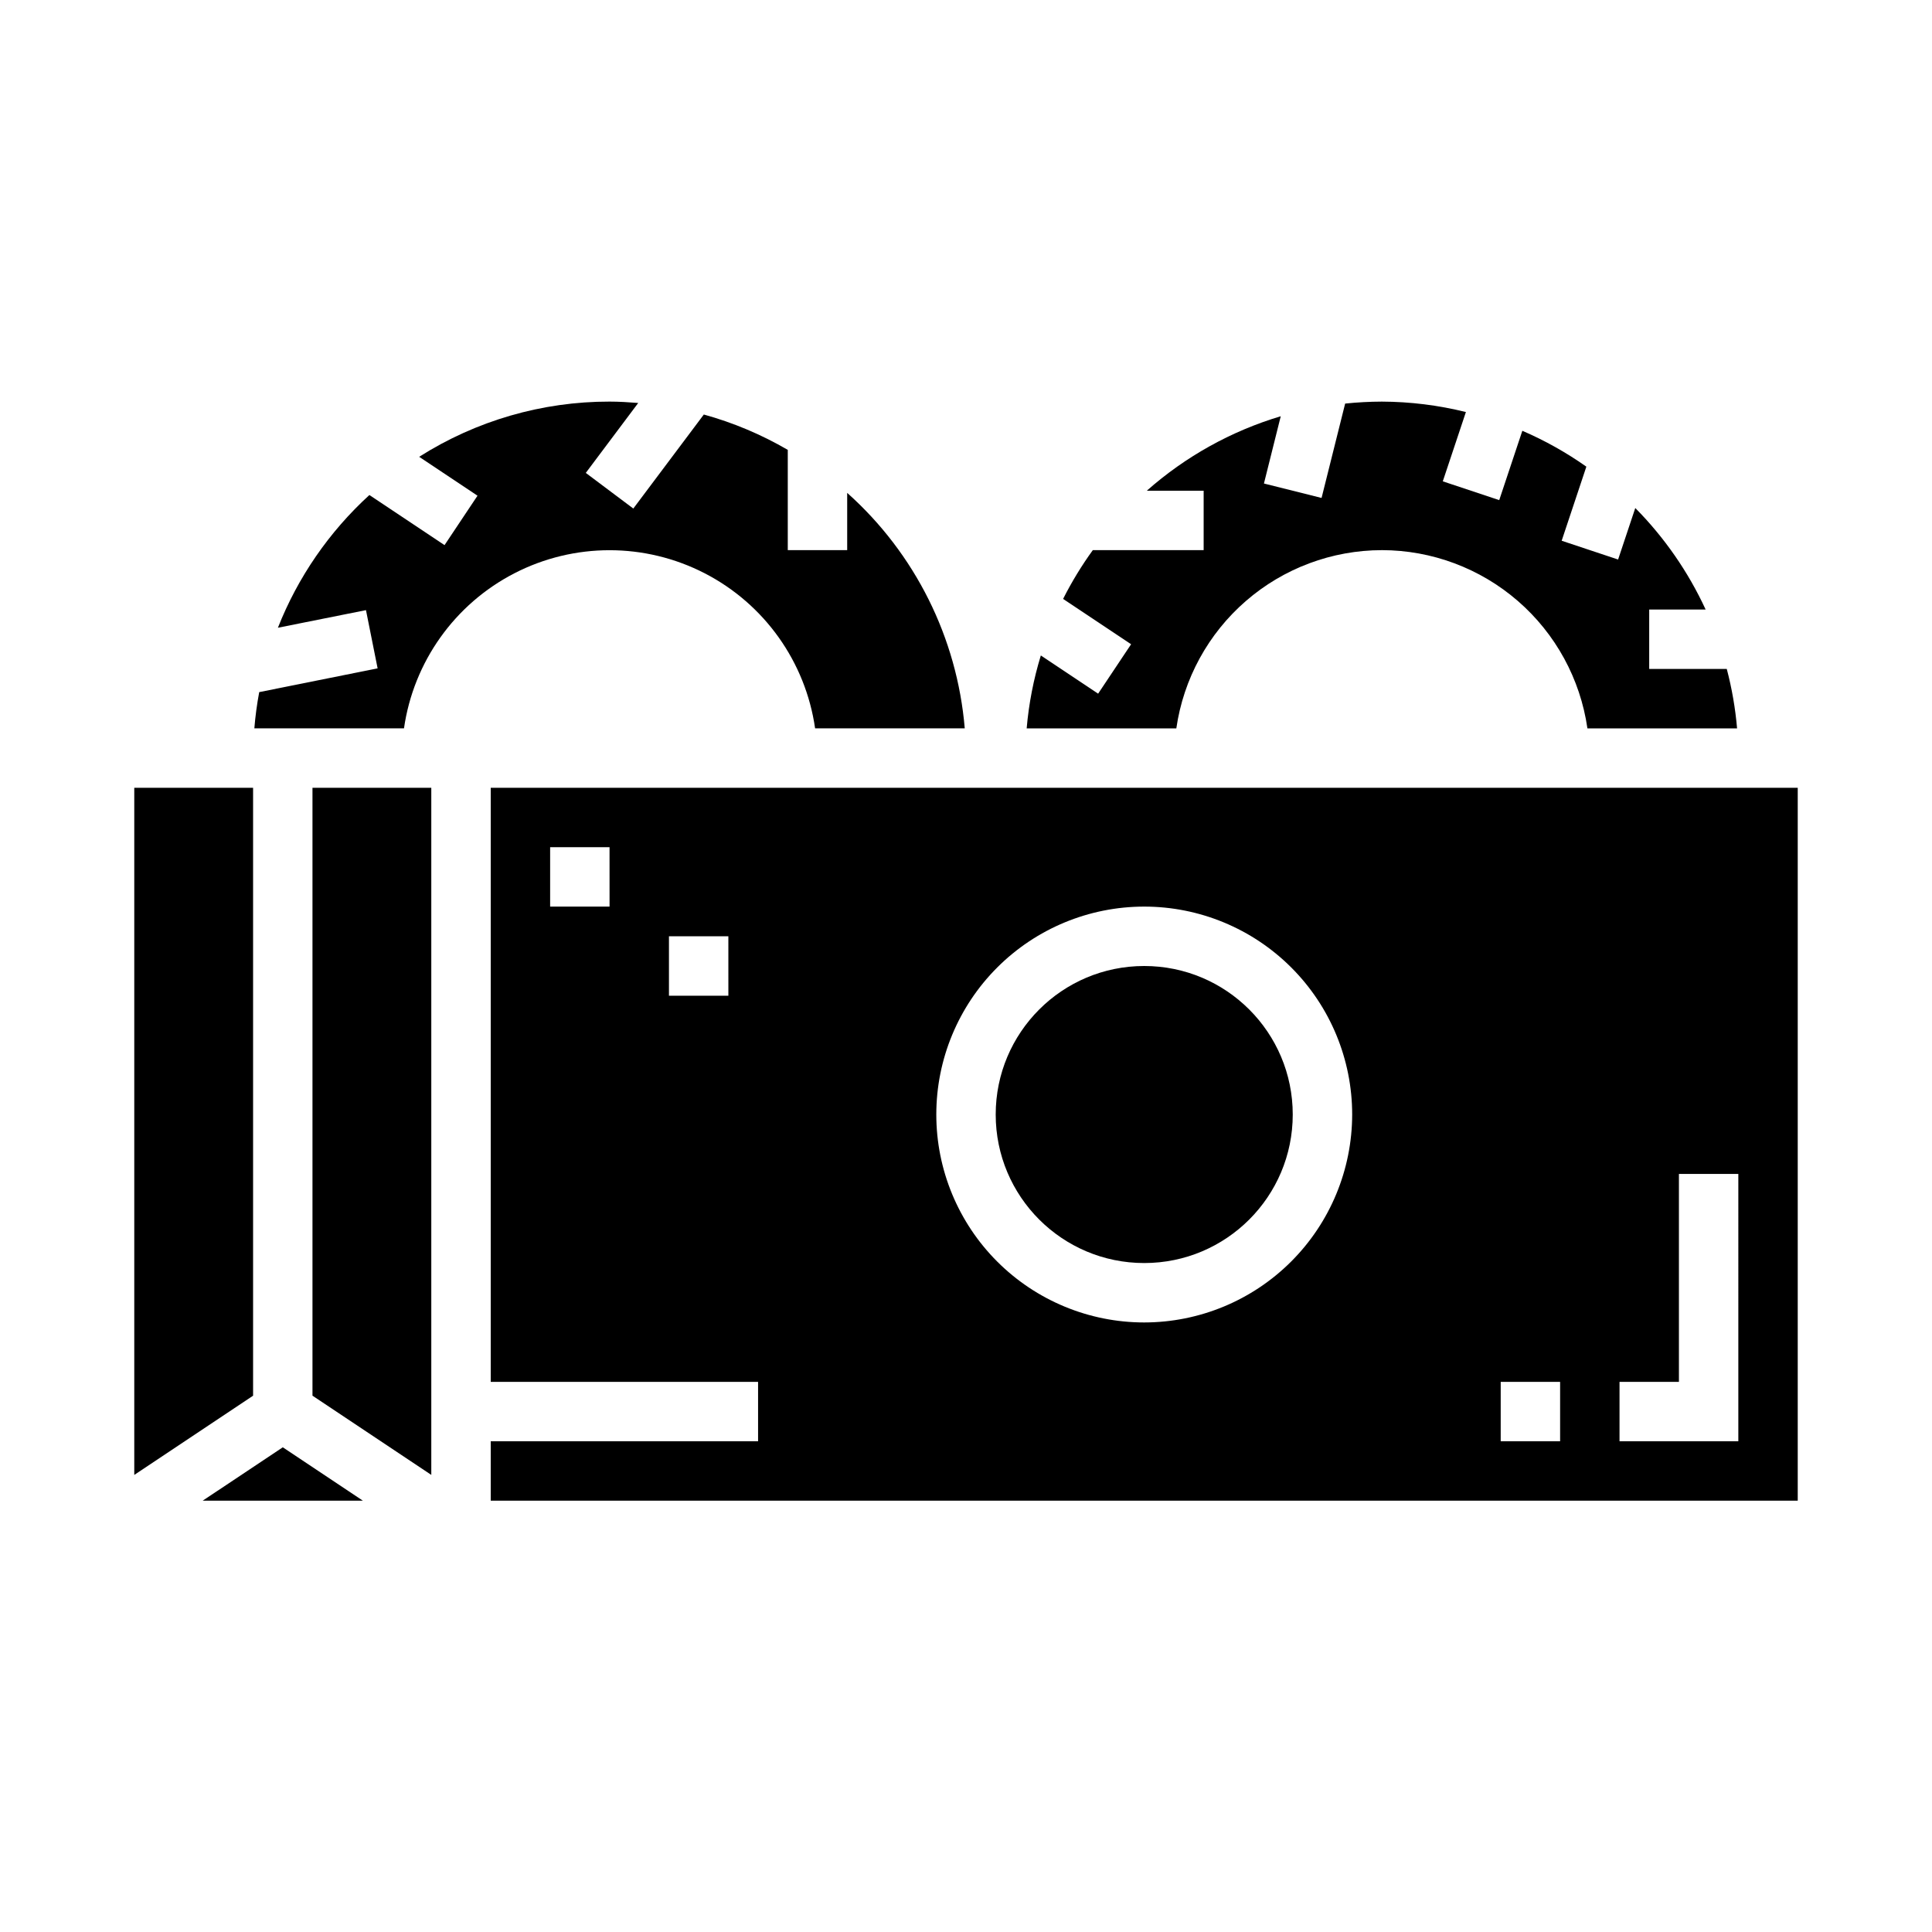
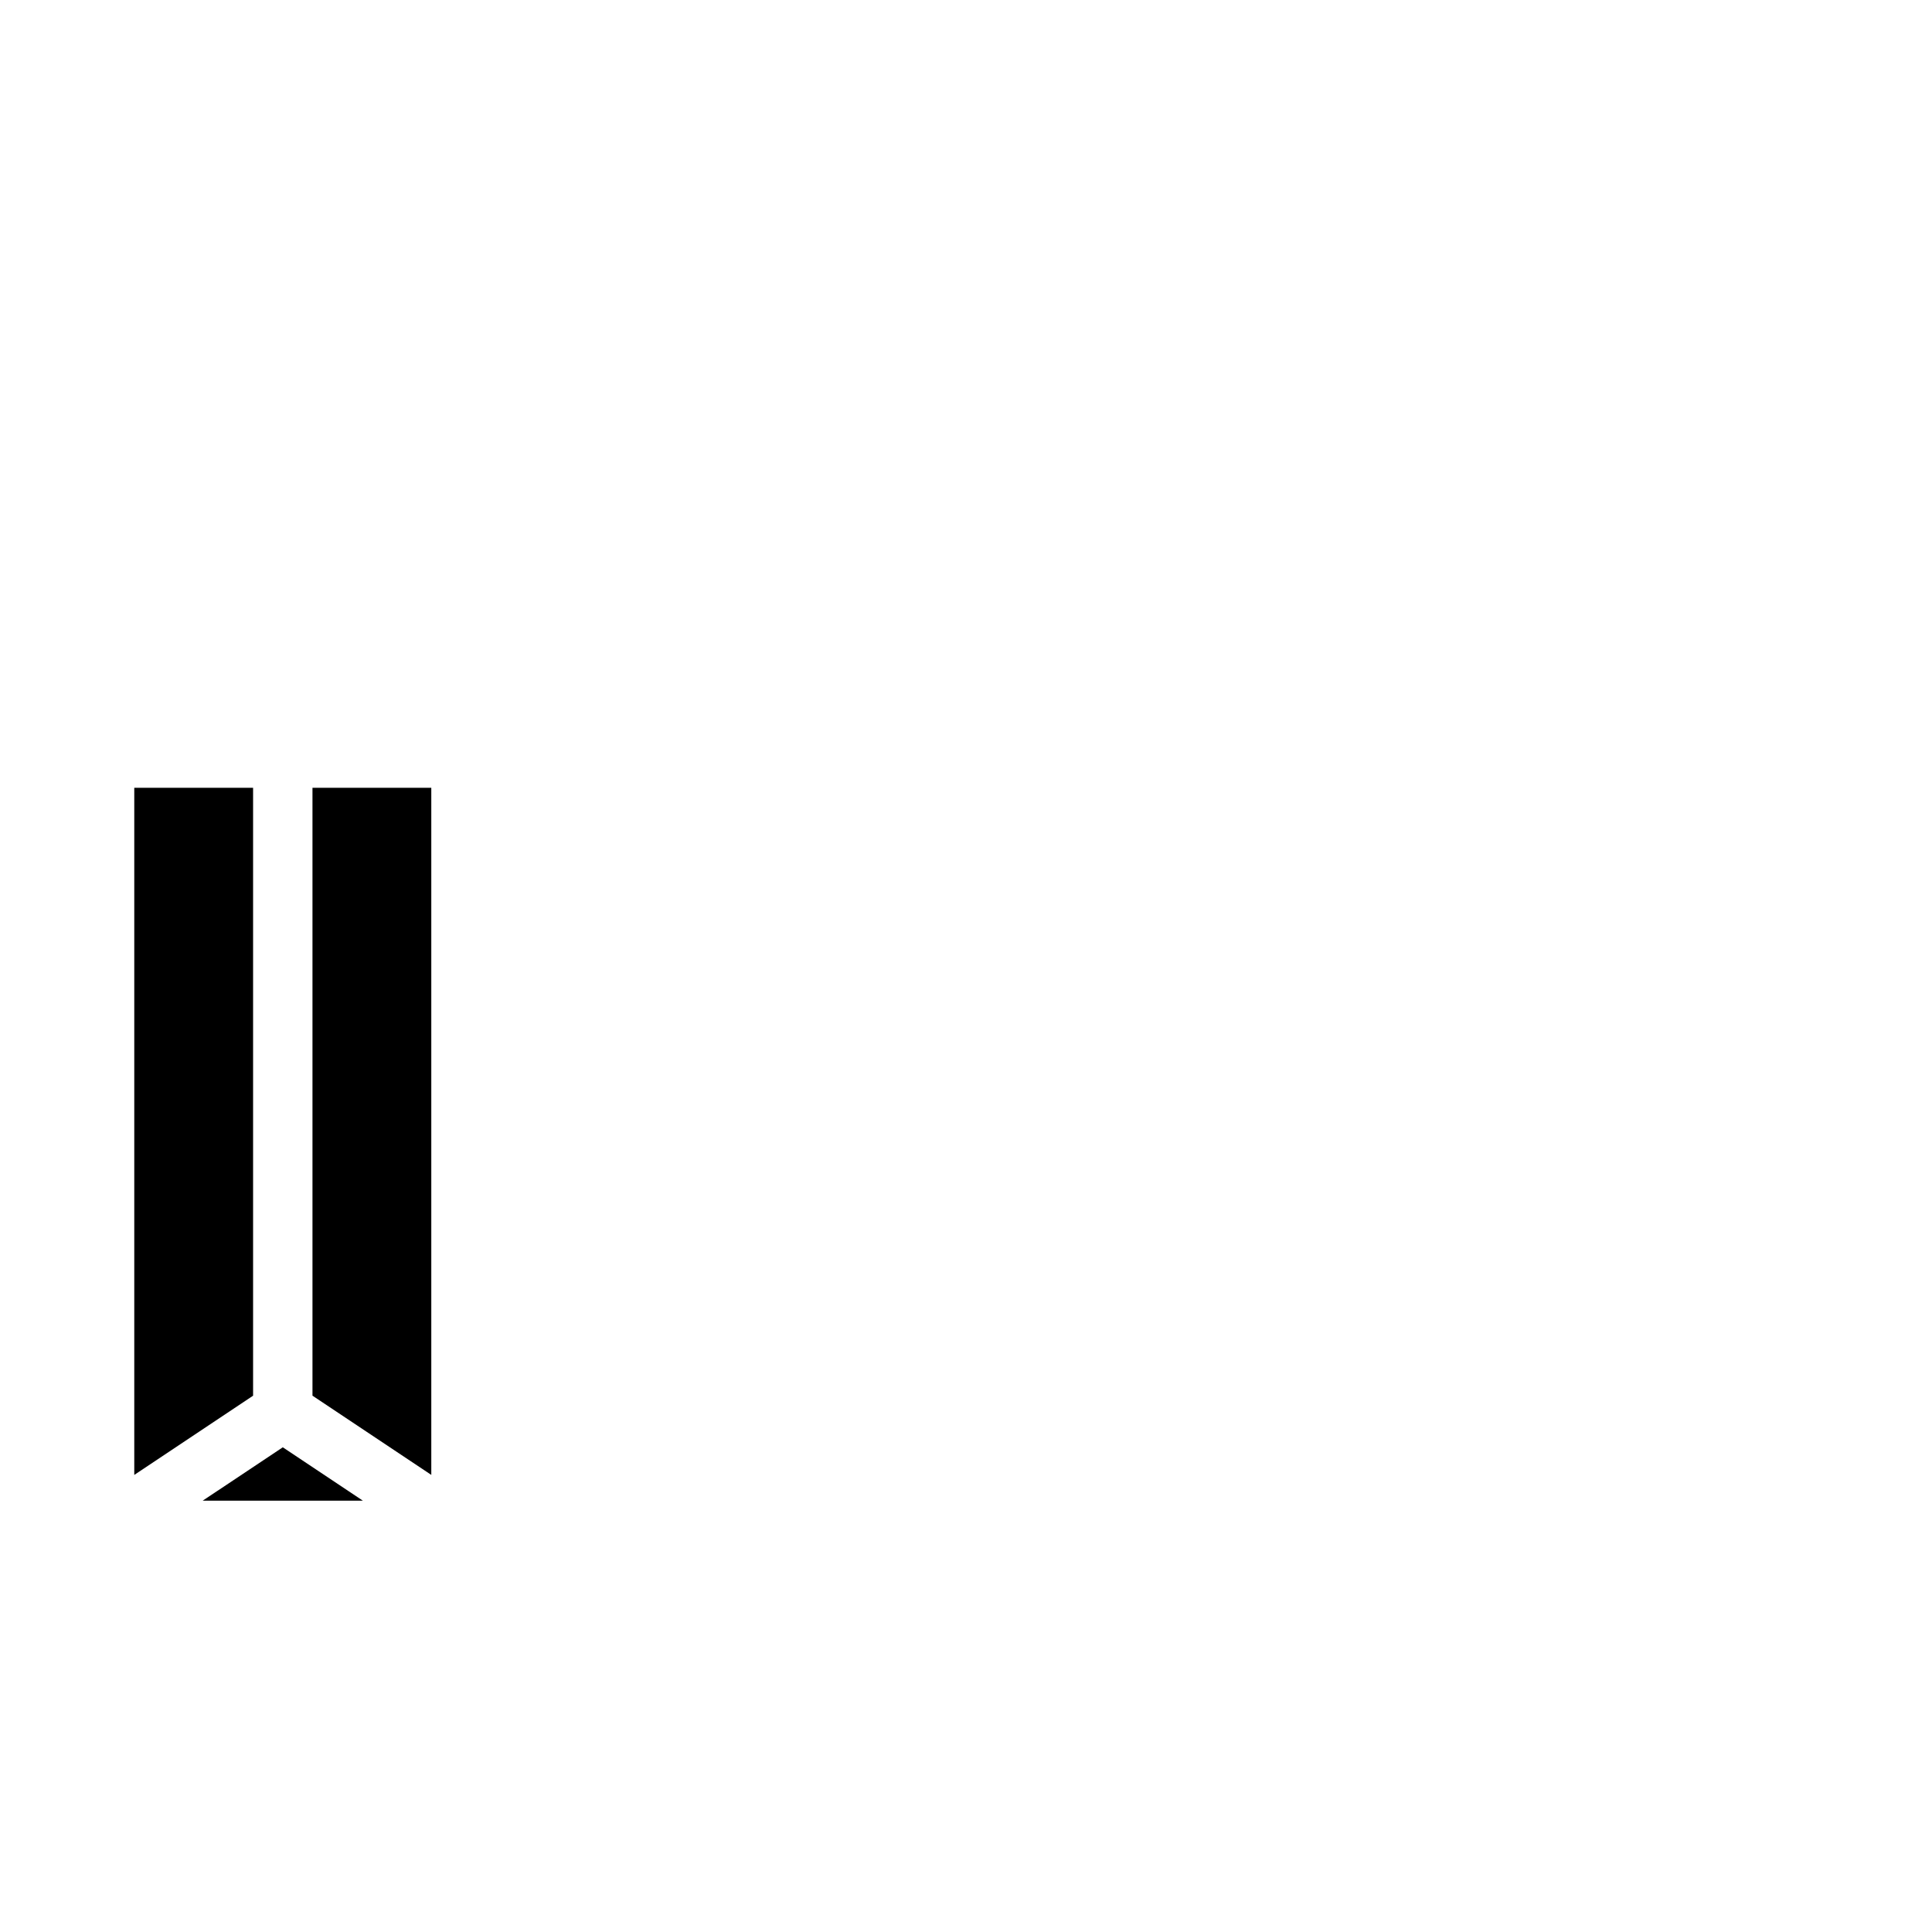
<svg xmlns="http://www.w3.org/2000/svg" fill="#000000" width="800px" height="800px" version="1.1" viewBox="144 144 512 512">
  <g>
    <path d="m226.81 513.87 31.488 20.996v-182.1h-31.488z" />
-     <path d="m360.01 337.02h39.66c-2.023-24.02-13.172-46.352-31.156-62.402v15.168h-15.746v-26.566c-6.981-4.066-14.457-7.215-22.246-9.367l-18.688 24.914-12.594-9.445 13.895-18.531c-2.512-0.199-5.031-0.363-7.598-0.363-17.867-0.023-35.371 5.055-50.453 14.633l15.461 10.305-8.738 13.098-19.918-13.281 0.004 0.004c-10.656 9.723-18.949 21.754-24.246 35.172l23.34-4.668 3.086 15.43-31.379 6.297c-0.594 3.176-1.027 6.383-1.289 9.605h39.656c2.531-17.625 13.43-32.934 29.254-41.094 15.824-8.156 34.617-8.156 50.441 0 15.824 8.16 26.723 23.469 29.254 41.094z" />
    <path d="m197.71 541.7h42.461l-21.23-14.152z" />
-     <path d="m510.21 289.79c13.238 0.016 26.031 4.797 36.035 13.473 10 8.672 16.547 20.656 18.438 33.762h39.66c-0.457-5.316-1.371-10.586-2.731-15.746h-20.555v-15.742h14.957c-4.609-9.984-10.918-19.09-18.648-26.906l-4.551 13.648-14.957-4.977 6.543-19.633c-5.312-3.746-10.996-6.934-16.965-9.508l-6.125 18.375-14.957-4.977 6.125-18.367c-7.285-1.805-14.762-2.734-22.27-2.762-3.25 0.012-6.496 0.184-9.73 0.52l-6.25 25.008-15.273-3.824 4.457-17.832v0.004c-13.125 3.926-25.242 10.664-35.504 19.742h15.07v15.742h-29.371c-2.969 4.094-5.598 8.414-7.875 12.926l18.02 12.012-8.738 13.098-15.184-10.125v0.004c-1.93 6.289-3.188 12.766-3.754 19.32h39.66c1.891-13.105 8.434-25.09 18.438-33.762 10.004-8.676 22.797-13.457 36.035-13.473z" />
    <path d="m211.07 352.77h-31.488v182.1l31.488-20.996z" />
-     <path d="m274.05 352.77v157.44h70.848v15.742h-70.848v15.742l346.37 0.004v-188.93zm31.488 31.488h-15.746v-15.742h15.742zm31.488 23.617h-15.746v-15.746h15.742zm110.21 86.59c-14.613 0-28.629-5.805-38.965-16.137-10.332-10.336-16.141-24.352-16.141-38.965 0-14.617 5.809-28.633 16.141-38.965 10.336-10.336 24.352-16.141 38.965-16.141s28.629 5.805 38.965 16.141c10.332 10.332 16.141 24.348 16.141 38.965-0.02 14.609-5.828 28.613-16.16 38.945-10.328 10.332-24.336 16.141-38.945 16.156zm110.21 31.488h-15.742v-15.742h15.742zm47.23 0h-31.484v-15.742h15.742v-55.105h15.742z" />
-     <path d="m486.59 439.36c0 21.738-17.621 39.359-39.359 39.359s-39.359-17.621-39.359-39.359 17.621-39.359 39.359-39.359 39.359 17.621 39.359 39.359" />
  </g>
</svg>